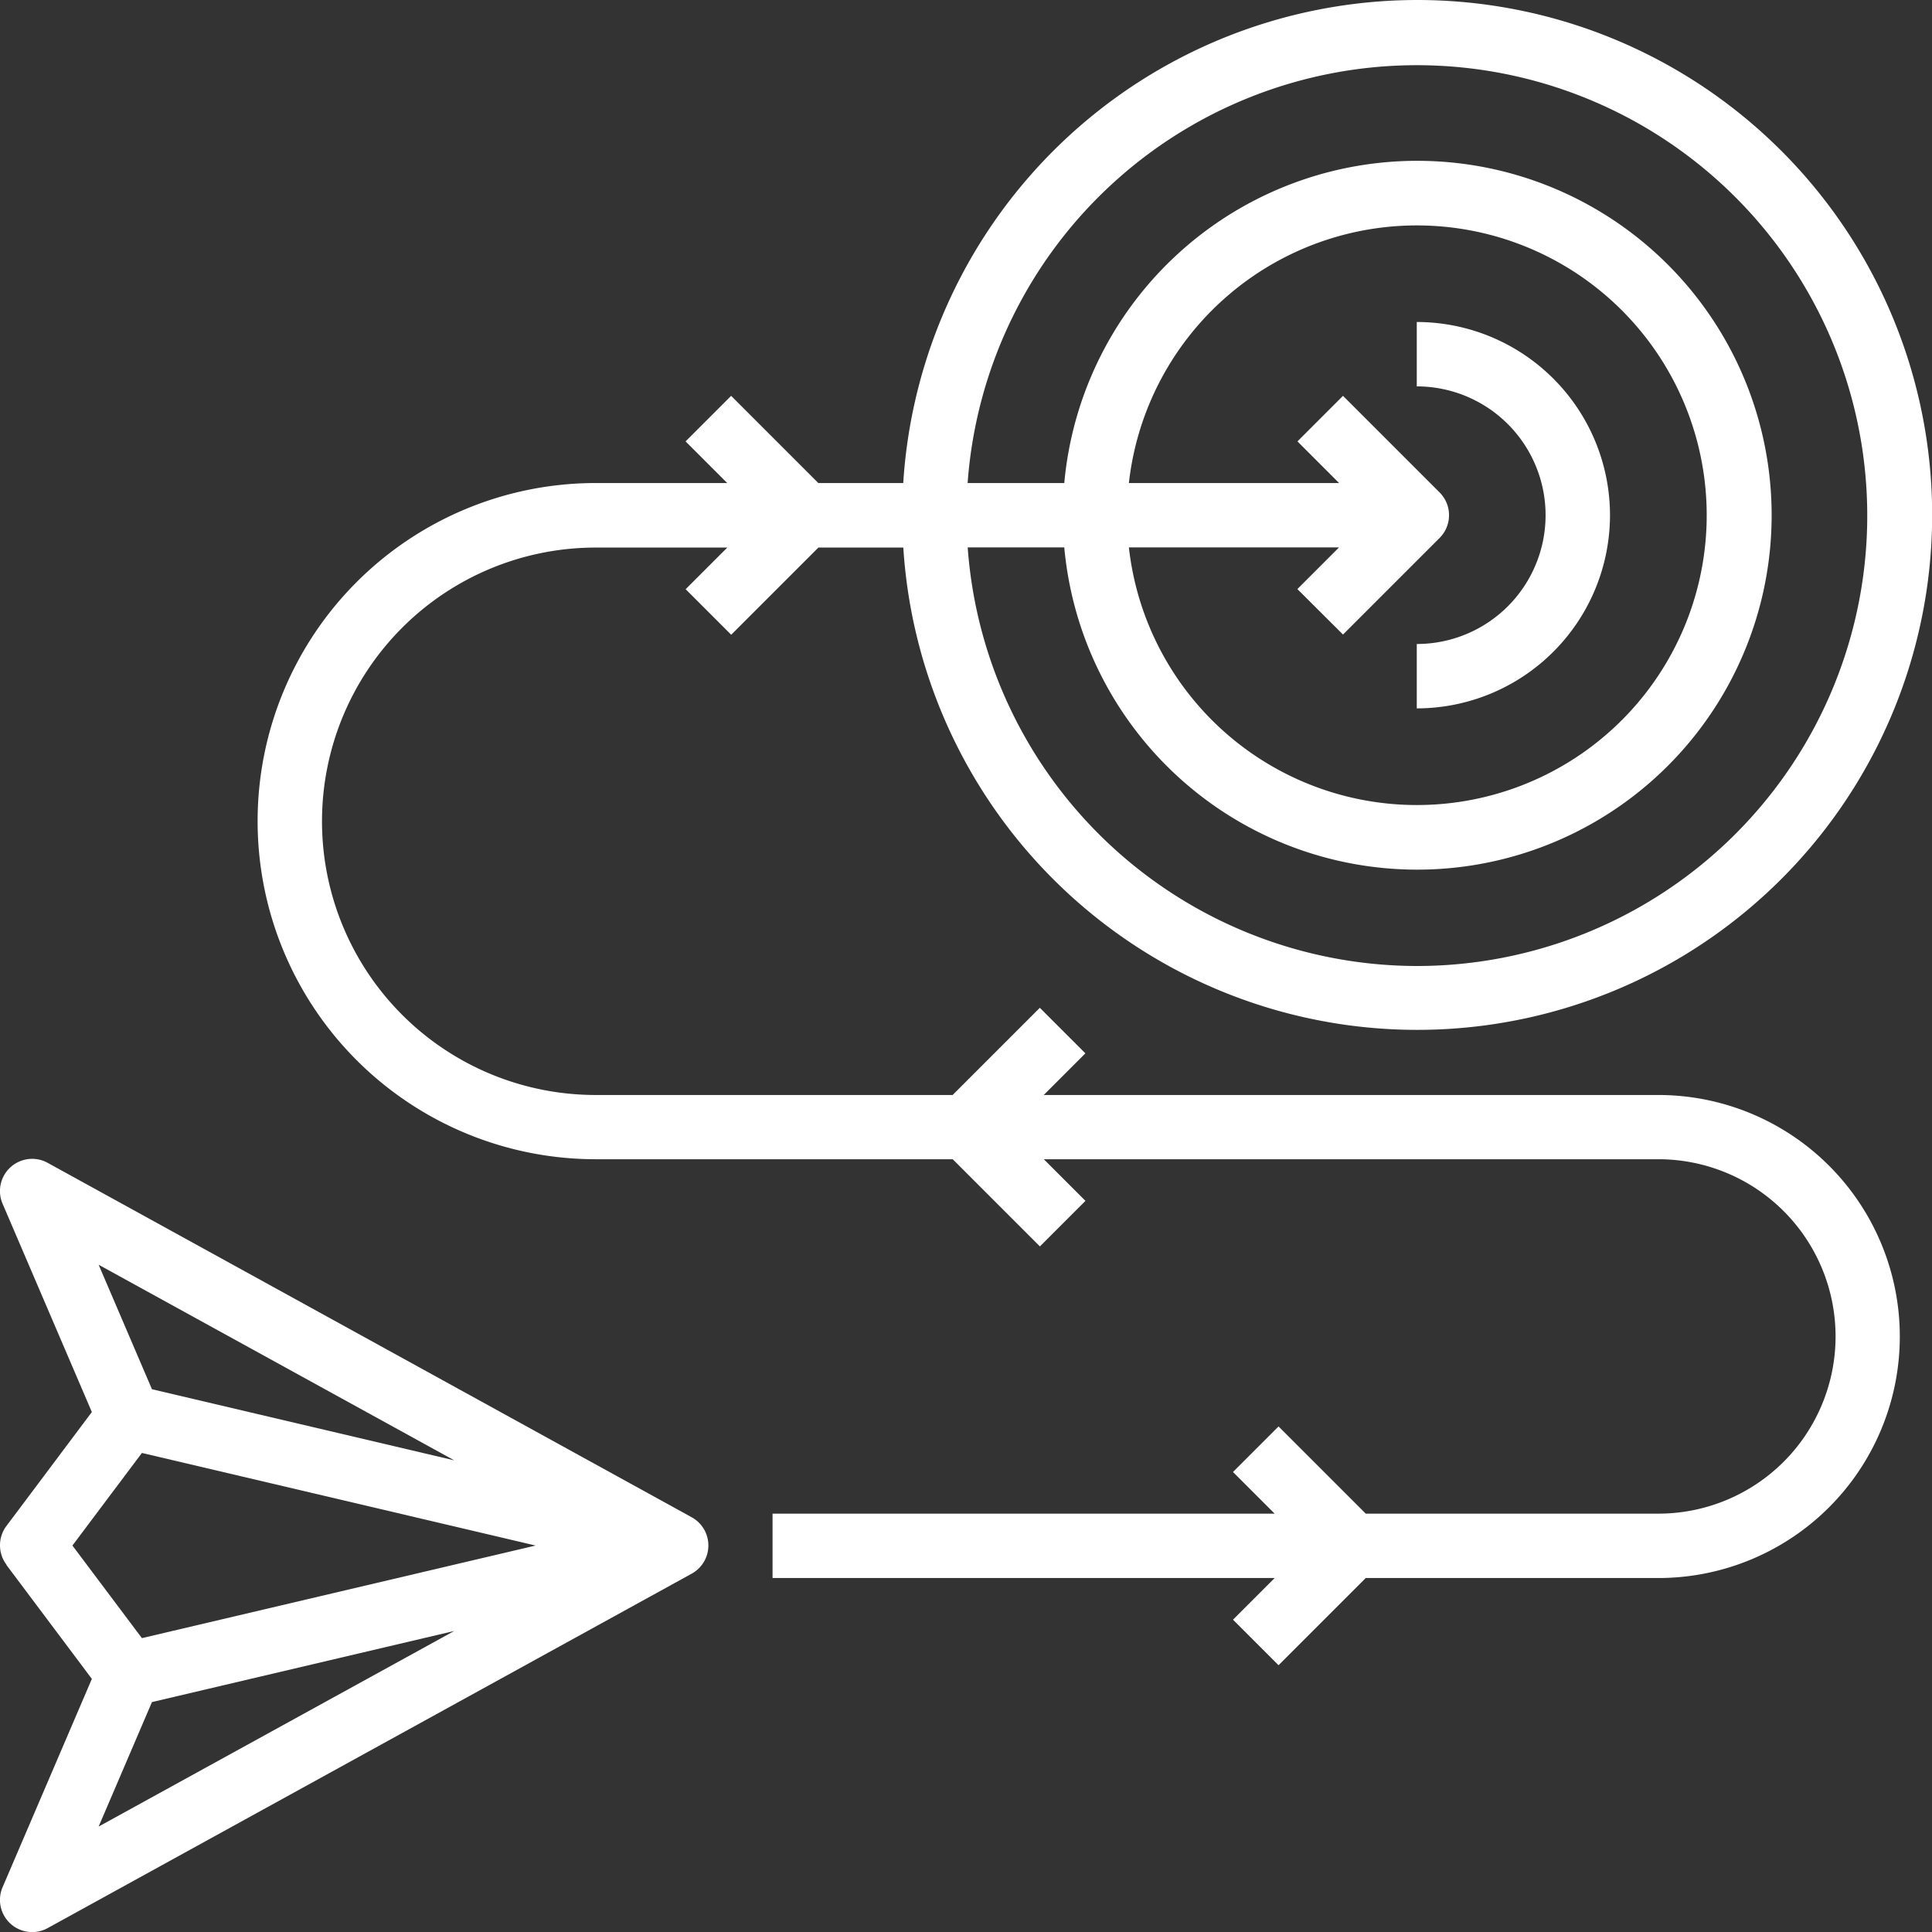
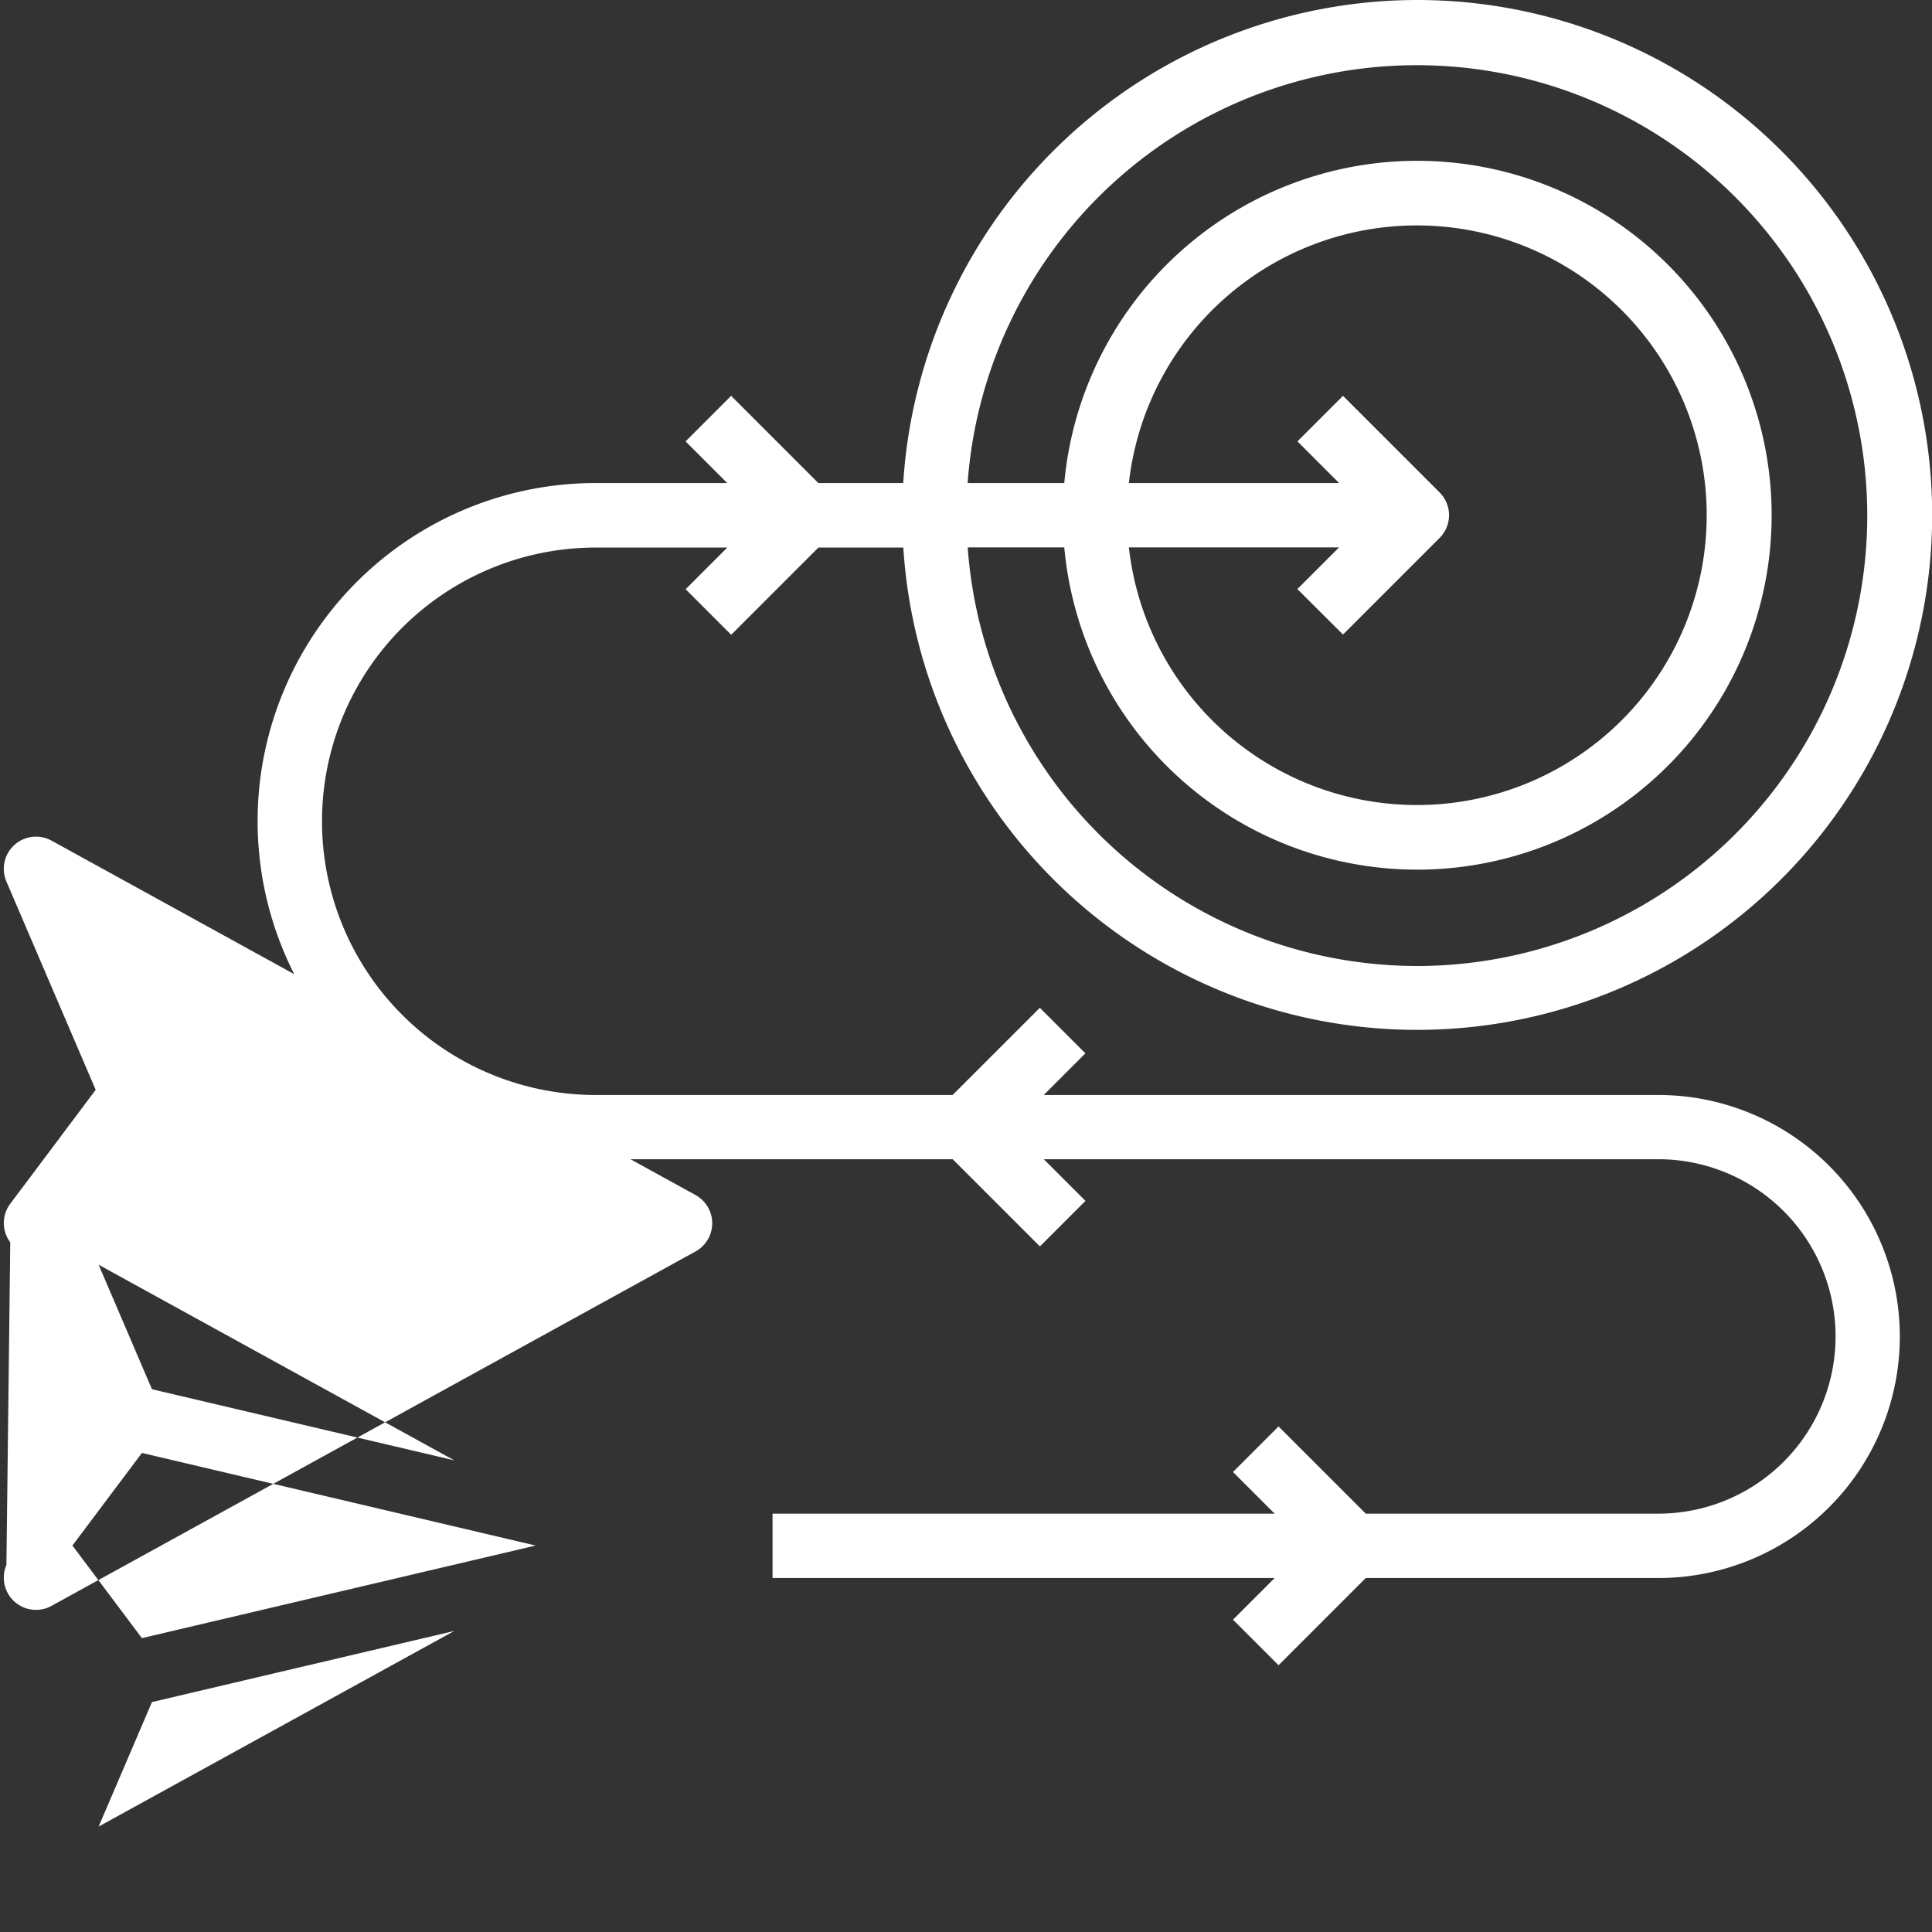
<svg xmlns="http://www.w3.org/2000/svg" width="26.166" height="26.166" viewBox="0 0 26.166 26.166">
  <rect x="0" y="0" width="26.166" height="26.166" fill="#333333" stroke="none" />
  <g id="Group_713" data-name="Group 713" transform="translate(-16.001 -16)">
-     <path id="Path_243" data-name="Path 243" d="M16.088,309.495l1.157,1.543-1.209,2.821a.436.436,0,0,0,.611.554l8.722-4.8a.436.436,0,0,0,0-.764l-8.722-4.8a.436.436,0,0,0-.611.554l1.209,2.821-1.157,1.543a.436.436,0,0,0,0,.523Zm1.971,1.857,4.094-.963-4.816,2.649Zm4.094-3.274-4.094-.963-.722-1.686Zm-4.23-.1,5.332,1.254-5.332,1.254-.941-1.254Z" transform="translate(0 -272.3)" fill="#fff" />
+     <path id="Path_243" data-name="Path 243" d="M16.088,309.495a.436.436,0,0,0,.611.554l8.722-4.8a.436.436,0,0,0,0-.764l-8.722-4.8a.436.436,0,0,0-.611.554l1.209,2.821-1.157,1.543a.436.436,0,0,0,0,.523Zm1.971,1.857,4.094-.963-4.816,2.649Zm4.094-3.274-4.094-.963-.722-1.686Zm-4.23-.1,5.332,1.254-5.332,1.254-.941-1.254Z" transform="translate(0 -272.3)" fill="#fff" />
    <path id="Path_244" data-name="Path 244" d="M95.7,16a6.981,6.981,0,0,0-6.956,6.542h-1.15l-1.181-1.181-.617.617.564.564H84.579a4.579,4.579,0,0,0,0,9.158h4.835l1.181,1.181.617-.617-.564-.564h8.323a2.4,2.4,0,1,1,0,4.8H95.008l-1.181-1.181-.617.617.564.564h-6.8v.872h6.8l-.564.564.617.617,1.181-1.181h3.962a3.271,3.271,0,1,0,0-6.542H90.647l.564-.564-.617-.617-1.181,1.181H84.579a3.707,3.707,0,0,1,0-7.414h1.782l-.564.564.617.617,1.181-1.181h1.15A6.974,6.974,0,1,0,95.7,16Zm0,13.083a6.109,6.109,0,0,1-6.083-5.669h1.308a4.8,4.8,0,1,0,0-.872H89.616A6.1,6.1,0,1,1,95.7,29.083Zm-1-4.489,1.308-1.308a.436.436,0,0,0,0-.617L94.7,21.361l-.617.617.564.564H91.8a3.925,3.925,0,1,1,0,.872h2.846l-.564.564Z" transform="translate(-60.51)" fill="#fff" />
-     <path id="Path_245" data-name="Path 245" d="M370.617,98.617A2.619,2.619,0,0,0,368,96v.872a1.744,1.744,0,0,1,0,3.489v.872A2.619,2.619,0,0,0,370.617,98.617Z" transform="translate(-332.811 -75.639)" fill="#fff" />
  </g>
</svg>